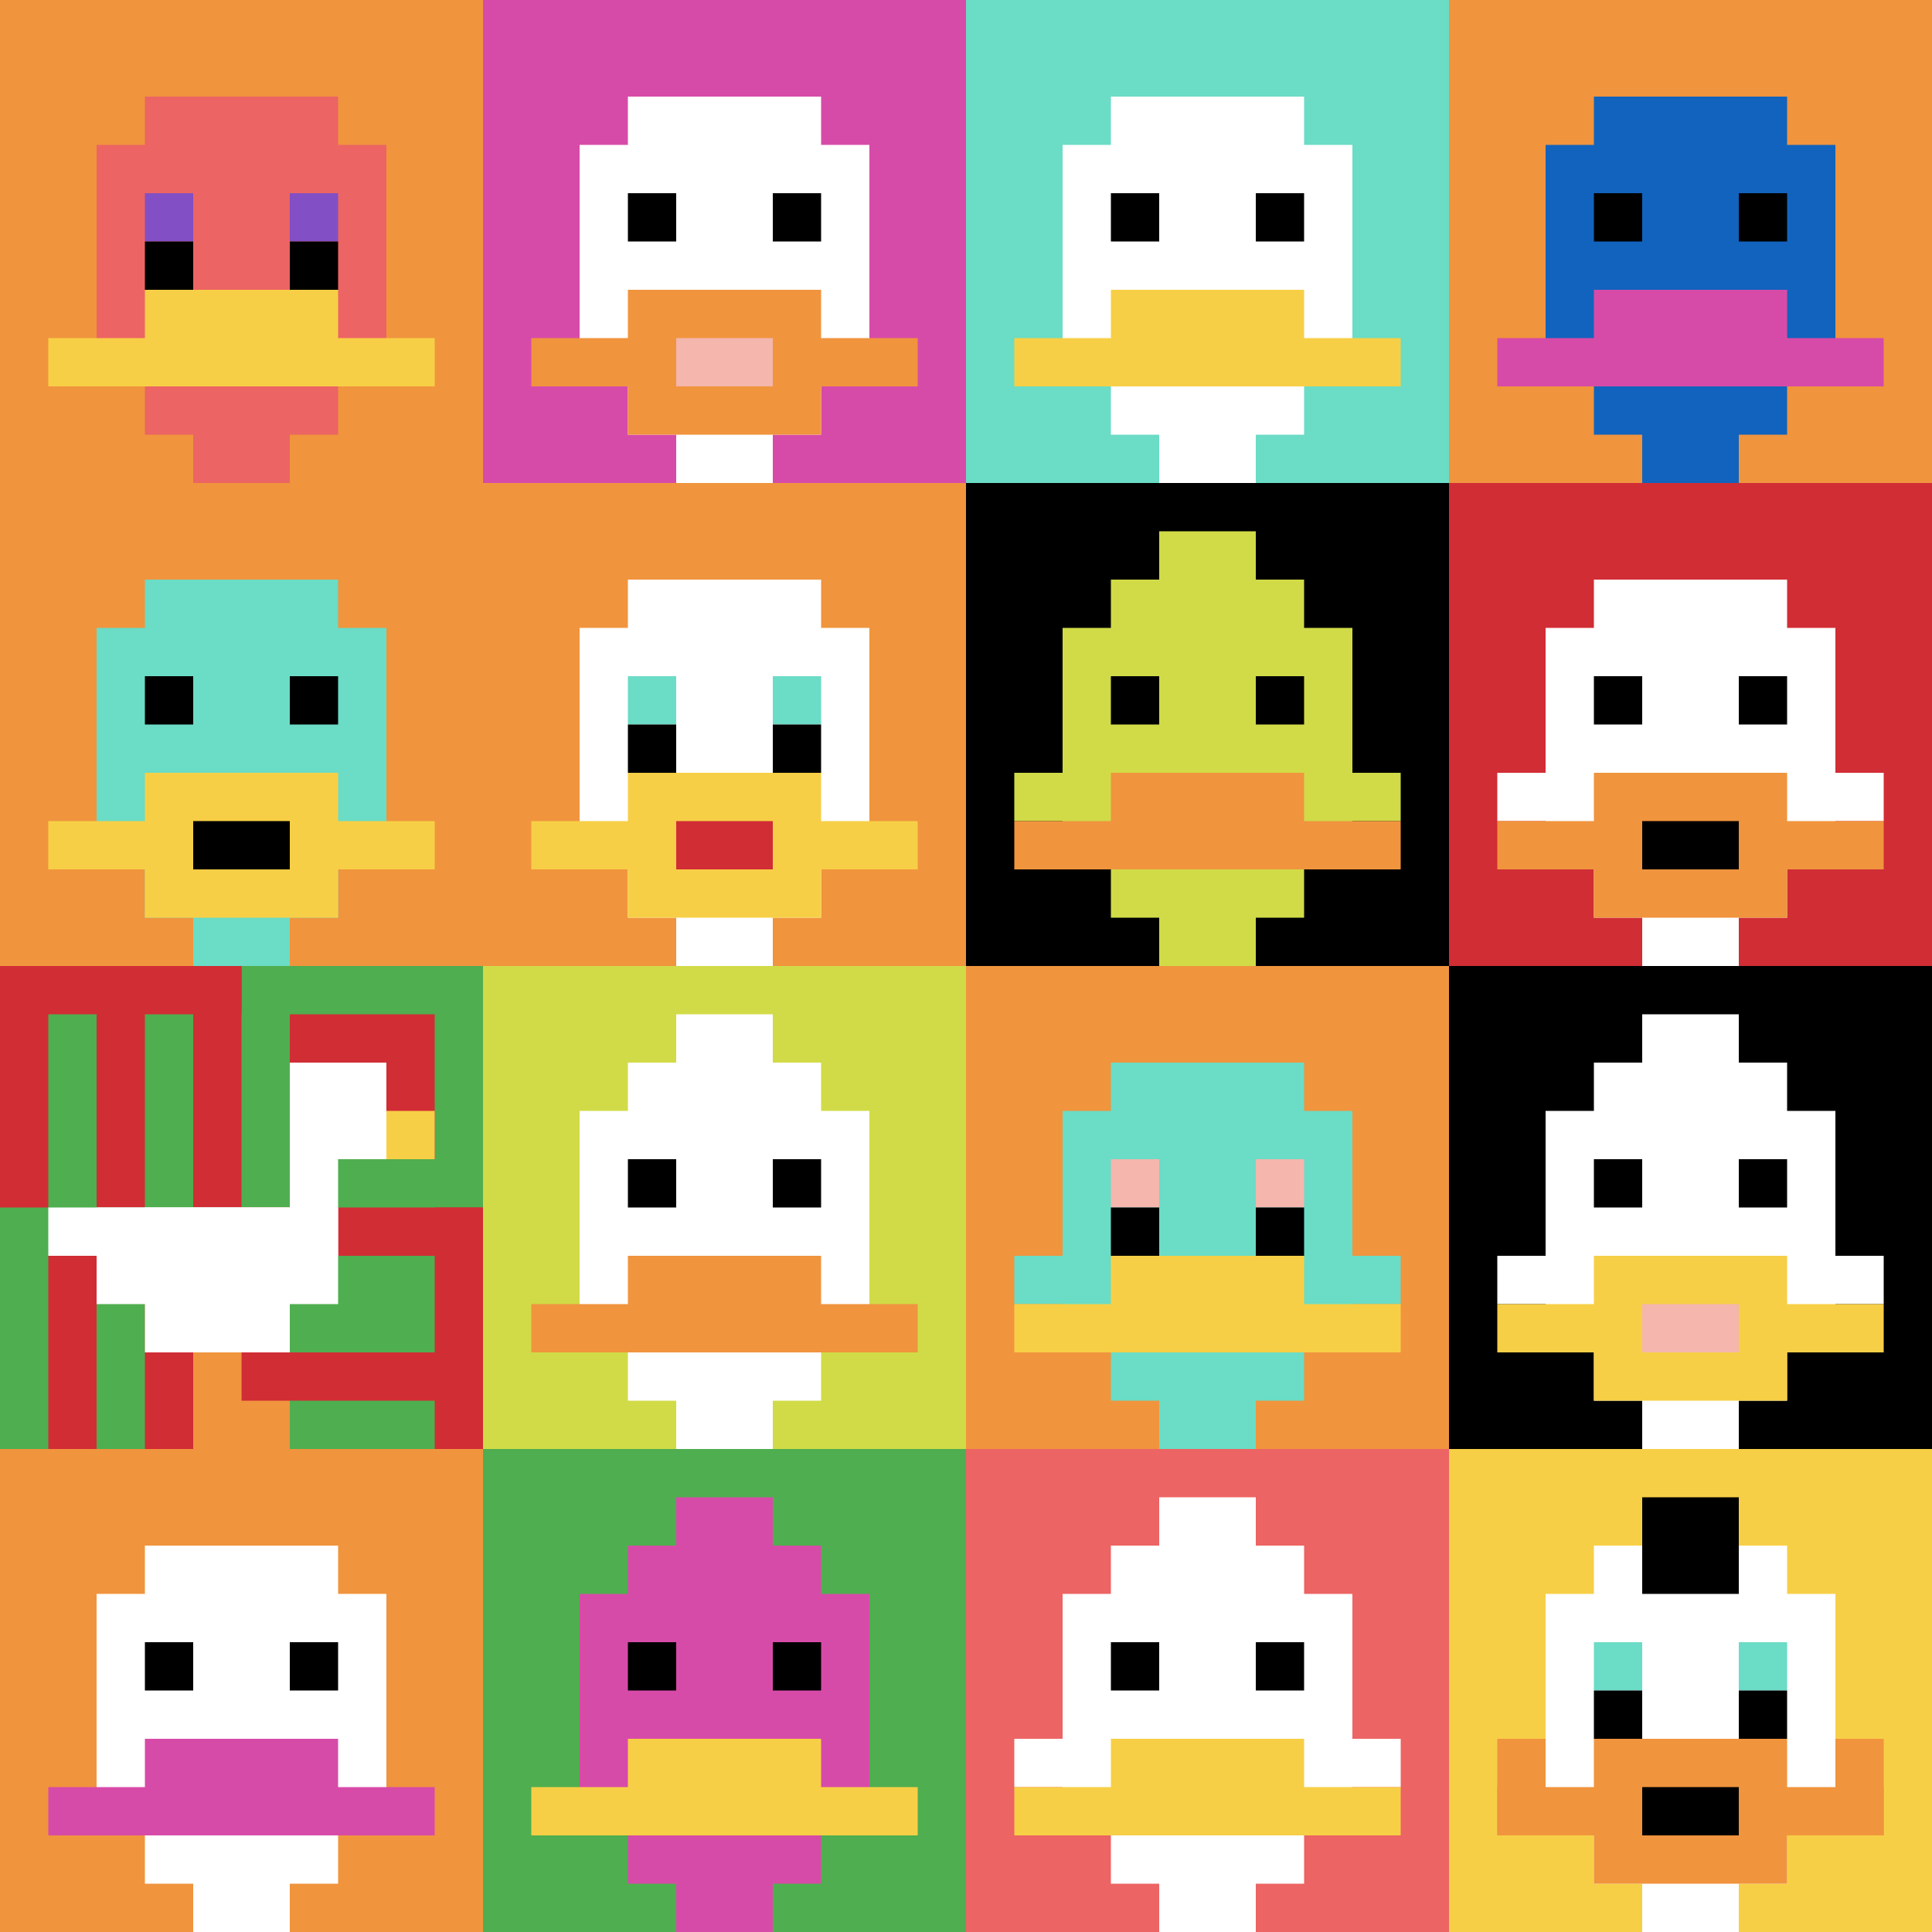
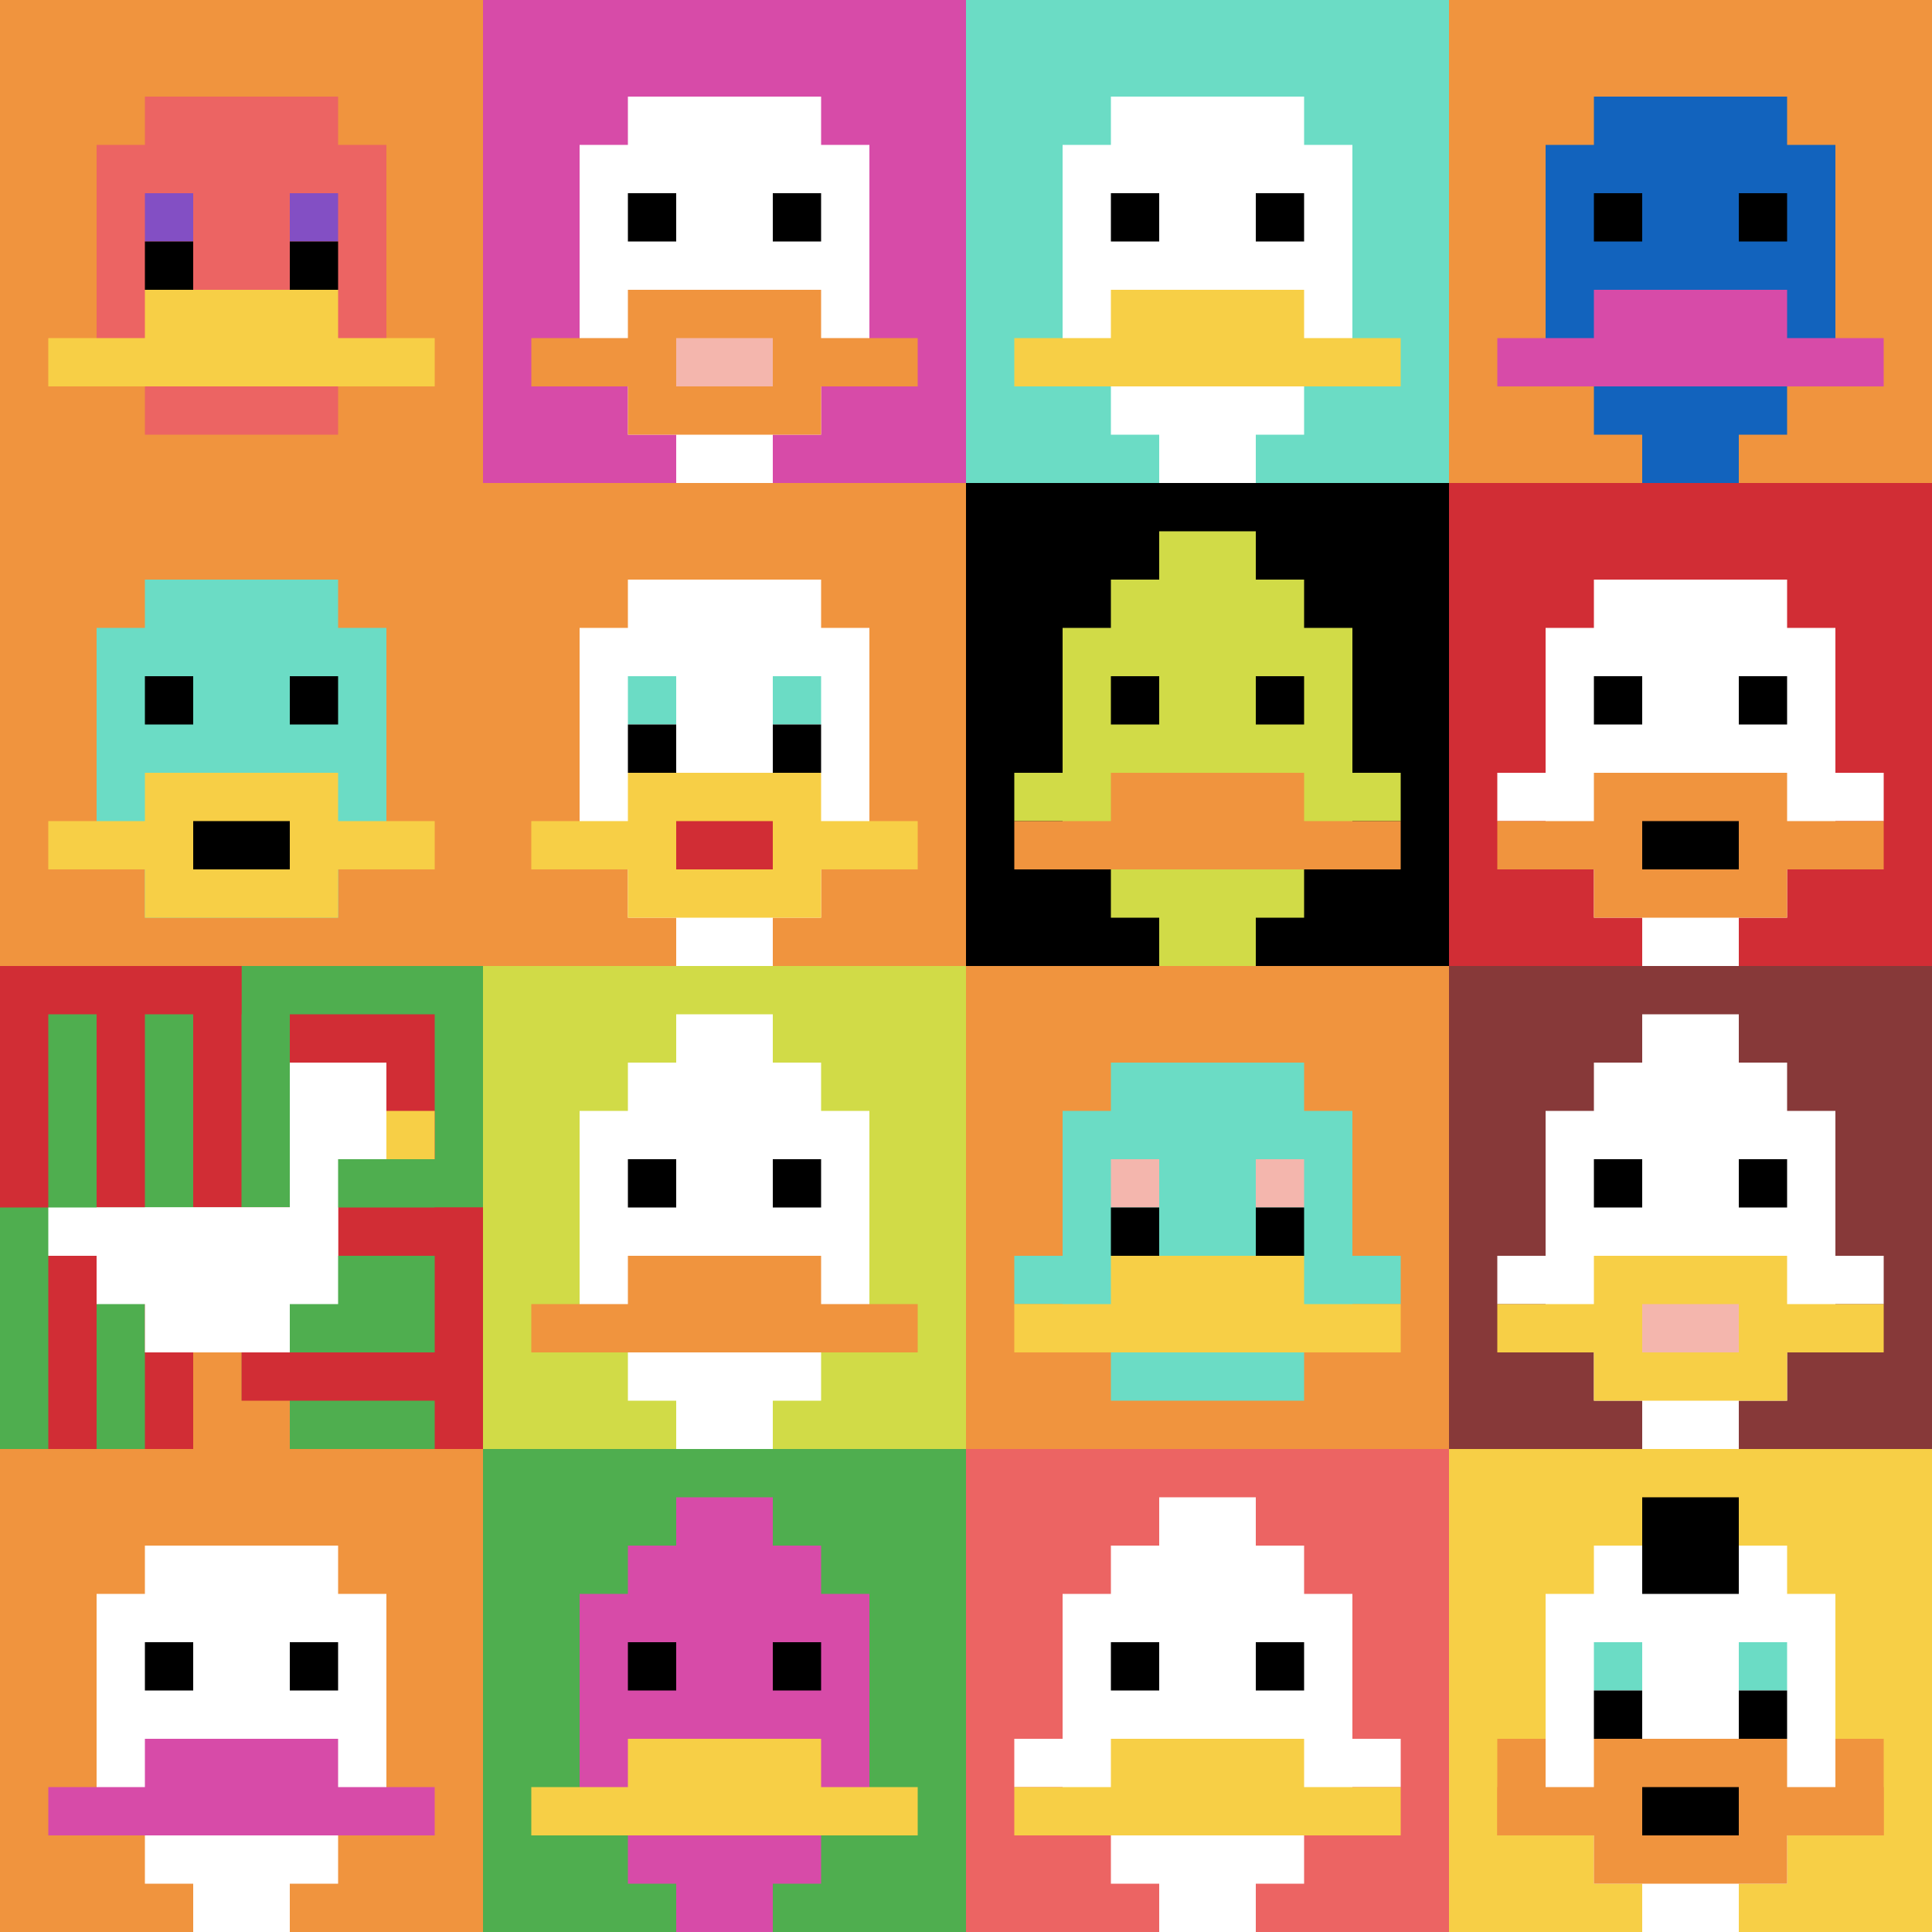
<svg xmlns="http://www.w3.org/2000/svg" version="1.1" width="861" height="861">
  <title>'goose-pfp-407486' by Dmitri Cherniak</title>
  <desc>seed=407486
backgroundColor=#873939
padding=25
innerPadding=0
timeout=900
dimension=4
border=false
Save=function(){return n.handleSave()}
frame=1511

Rendered at Thu Sep 12 2024 17:36:01 GMT+0800 (中国标准时间)
Generated in 1ms
</desc>
  <defs />
  <rect width="100%" height="100%" fill="#873939" />
  <g>
    <g id="0-0">
      <rect x="0" y="0" height="215.25" width="215.25" fill="#F0943E" />
      <g>
        <rect id="0-0-3-2-4-7" x="64.575" y="43.05" width="86.1" height="150.675" fill="#EC6463" />
        <rect id="0-0-2-3-6-5" x="43.05" y="64.575" width="129.15" height="107.625" fill="#EC6463" />
-         <rect id="0-0-4-8-2-2" x="86.1" y="172.2" width="43.05" height="43.05" fill="#EC6463" />
        <rect id="0-0-1-7-8-1" x="21.525" y="150.675" width="172.2" height="21.525" fill="#F7CF46" />
        <rect id="0-0-3-6-4-2" x="64.575" y="129.15" width="86.1" height="43.05" fill="#F7CF46" />
        <rect id="0-0-3-4-1-1" x="64.575" y="86.1" width="21.525" height="21.525" fill="#834FC4" />
        <rect id="0-0-6-4-1-1" x="129.15" y="86.1" width="21.525" height="21.525" fill="#834FC4" />
        <rect id="0-0-3-5-1-1" x="64.575" y="107.625" width="21.525" height="21.525" fill="#000000" />
        <rect id="0-0-6-5-1-1" x="129.15" y="107.625" width="21.525" height="21.525" fill="#000000" />
      </g>
      <rect x="0" y="0" stroke="white" stroke-width="0" height="215.25" width="215.25" fill="none" />
    </g>
    <g id="1-0">
      <rect x="215.25" y="0" height="215.25" width="215.25" fill="#D74BA8" />
      <g>
        <rect id="215.25-0-3-2-4-7" x="279.825" y="43.05" width="86.1" height="150.675" fill="#ffffff" />
        <rect id="215.25-0-2-3-6-5" x="258.3" y="64.575" width="129.15" height="107.625" fill="#ffffff" />
        <rect id="215.25-0-4-8-2-2" x="301.35" y="172.2" width="43.05" height="43.05" fill="#ffffff" />
        <rect id="215.25-0-1-7-8-1" x="236.775" y="150.675" width="172.2" height="21.525" fill="#F0943E" />
        <rect id="215.25-0-3-6-4-3" x="279.825" y="129.15" width="86.1" height="64.575" fill="#F0943E" />
        <rect id="215.25-0-4-7-2-1" x="301.35" y="150.675" width="43.05" height="21.525" fill="#F4B6AD" />
        <rect id="215.25-0-3-4-1-1" x="279.825" y="86.1" width="21.525" height="21.525" fill="#000000" />
        <rect id="215.25-0-6-4-1-1" x="344.4" y="86.1" width="21.525" height="21.525" fill="#000000" />
      </g>
      <rect x="215.25" y="0" stroke="white" stroke-width="0" height="215.25" width="215.25" fill="none" />
    </g>
    <g id="2-0">
      <rect x="430.5" y="0" height="215.25" width="215.25" fill="#6BDCC5" />
      <g>
        <rect id="430.5-0-3-2-4-7" x="495.075" y="43.05" width="86.1" height="150.675" fill="#ffffff" />
        <rect id="430.5-0-2-3-6-5" x="473.55" y="64.575" width="129.15" height="107.625" fill="#ffffff" />
        <rect id="430.5-0-4-8-2-2" x="516.6" y="172.2" width="43.05" height="43.05" fill="#ffffff" />
        <rect id="430.5-0-1-7-8-1" x="452.025" y="150.675" width="172.2" height="21.525" fill="#F7CF46" />
        <rect id="430.5-0-3-6-4-2" x="495.075" y="129.15" width="86.1" height="43.05" fill="#F7CF46" />
        <rect id="430.5-0-3-4-1-1" x="495.075" y="86.1" width="21.525" height="21.525" fill="#000000" />
        <rect id="430.5-0-6-4-1-1" x="559.65" y="86.1" width="21.525" height="21.525" fill="#000000" />
      </g>
      <rect x="430.5" y="0" stroke="white" stroke-width="0" height="215.25" width="215.25" fill="none" />
    </g>
    <g id="3-0">
      <rect x="645.75" y="0" height="215.25" width="215.25" fill="#F0943E" />
      <g>
        <rect id="645.75-0-3-2-4-7" x="710.325" y="43.05" width="86.1" height="150.675" fill="#1263BD" />
        <rect id="645.75-0-2-3-6-5" x="688.8" y="64.575" width="129.15" height="107.625" fill="#1263BD" />
        <rect id="645.75-0-4-8-2-2" x="731.85" y="172.2" width="43.05" height="43.05" fill="#1263BD" />
        <rect id="645.75-0-1-7-8-1" x="667.275" y="150.675" width="172.2" height="21.525" fill="#D74BA8" />
        <rect id="645.75-0-3-6-4-2" x="710.325" y="129.15" width="86.1" height="43.05" fill="#D74BA8" />
        <rect id="645.75-0-3-4-1-1" x="710.325" y="86.1" width="21.525" height="21.525" fill="#000000" />
        <rect id="645.75-0-6-4-1-1" x="774.9" y="86.1" width="21.525" height="21.525" fill="#000000" />
      </g>
      <rect x="645.75" y="0" stroke="white" stroke-width="0" height="215.25" width="215.25" fill="none" />
    </g>
    <g id="0-1">
      <rect x="0" y="215.25" height="215.25" width="215.25" fill="#F0943E" />
      <g>
        <rect id="0-215.25-3-2-4-7" x="64.575" y="258.3" width="86.1" height="150.675" fill="#6BDCC5" />
        <rect id="0-215.25-2-3-6-5" x="43.05" y="279.825" width="129.15" height="107.625" fill="#6BDCC5" />
-         <rect id="0-215.25-4-8-2-2" x="86.1" y="387.45" width="43.05" height="43.05" fill="#6BDCC5" />
        <rect id="0-215.25-1-7-8-1" x="21.525" y="365.925" width="172.2" height="21.525" fill="#F7CF46" />
        <rect id="0-215.25-3-6-4-3" x="64.575" y="344.4" width="86.1" height="64.575" fill="#F7CF46" />
        <rect id="0-215.25-4-7-2-1" x="86.1" y="365.925" width="43.05" height="21.525" fill="#000000" />
        <rect id="0-215.25-3-4-1-1" x="64.575" y="301.35" width="21.525" height="21.525" fill="#000000" />
        <rect id="0-215.25-6-4-1-1" x="129.15" y="301.35" width="21.525" height="21.525" fill="#000000" />
      </g>
      <rect x="0" y="215.25" stroke="white" stroke-width="0" height="215.25" width="215.25" fill="none" />
    </g>
    <g id="1-1">
      <rect x="215.25" y="215.25" height="215.25" width="215.25" fill="#F0943E" />
      <g>
        <rect id="215.25-215.25-3-2-4-7" x="279.825" y="258.3" width="86.1" height="150.675" fill="#ffffff" />
        <rect id="215.25-215.25-2-3-6-5" x="258.3" y="279.825" width="129.15" height="107.625" fill="#ffffff" />
        <rect id="215.25-215.25-4-8-2-2" x="301.35" y="387.45" width="43.05" height="43.05" fill="#ffffff" />
        <rect id="215.25-215.25-1-7-8-1" x="236.775" y="365.925" width="172.2" height="21.525" fill="#F7CF46" />
        <rect id="215.25-215.25-3-6-4-3" x="279.825" y="344.4" width="86.1" height="64.575" fill="#F7CF46" />
        <rect id="215.25-215.25-4-7-2-1" x="301.35" y="365.925" width="43.05" height="21.525" fill="#D12D35" />
        <rect id="215.25-215.25-3-4-1-1" x="279.825" y="301.35" width="21.525" height="21.525" fill="#6BDCC5" />
        <rect id="215.25-215.25-6-4-1-1" x="344.4" y="301.35" width="21.525" height="21.525" fill="#6BDCC5" />
        <rect id="215.25-215.25-3-5-1-1" x="279.825" y="322.875" width="21.525" height="21.525" fill="#000000" />
        <rect id="215.25-215.25-6-5-1-1" x="344.4" y="322.875" width="21.525" height="21.525" fill="#000000" />
      </g>
      <rect x="215.25" y="215.25" stroke="white" stroke-width="0" height="215.25" width="215.25" fill="none" />
    </g>
    <g id="2-1">
      <rect x="430.5" y="215.25" height="215.25" width="215.25" fill="#000000" />
      <g>
        <rect id="430.5-215.25-3-2-4-7" x="495.075" y="258.3" width="86.1" height="150.675" fill="#D1DB47" />
        <rect id="430.5-215.25-2-3-6-5" x="473.55" y="279.825" width="129.15" height="107.625" fill="#D1DB47" />
        <rect id="430.5-215.25-4-8-2-2" x="516.6" y="387.45" width="43.05" height="43.05" fill="#D1DB47" />
        <rect id="430.5-215.25-1-6-8-1" x="452.025" y="344.4" width="172.2" height="21.525" fill="#D1DB47" />
        <rect id="430.5-215.25-1-7-8-1" x="452.025" y="365.925" width="172.2" height="21.525" fill="#F0943E" />
        <rect id="430.5-215.25-3-6-4-2" x="495.075" y="344.4" width="86.1" height="43.05" fill="#F0943E" />
        <rect id="430.5-215.25-3-4-1-1" x="495.075" y="301.35" width="21.525" height="21.525" fill="#000000" />
        <rect id="430.5-215.25-6-4-1-1" x="559.65" y="301.35" width="21.525" height="21.525" fill="#000000" />
        <rect id="430.5-215.25-4-1-2-2" x="516.6" y="236.775" width="43.05" height="43.05" fill="#D1DB47" />
      </g>
      <rect x="430.5" y="215.25" stroke="white" stroke-width="0" height="215.25" width="215.25" fill="none" />
    </g>
    <g id="3-1">
      <rect x="645.75" y="215.25" height="215.25" width="215.25" fill="#D12D35" />
      <g>
        <rect id="645.75-215.25-3-2-4-7" x="710.325" y="258.3" width="86.1" height="150.675" fill="#ffffff" />
        <rect id="645.75-215.25-2-3-6-5" x="688.8" y="279.825" width="129.15" height="107.625" fill="#ffffff" />
        <rect id="645.75-215.25-4-8-2-2" x="731.85" y="387.45" width="43.05" height="43.05" fill="#ffffff" />
        <rect id="645.75-215.25-1-6-8-1" x="667.275" y="344.4" width="172.2" height="21.525" fill="#ffffff" />
        <rect id="645.75-215.25-1-7-8-1" x="667.275" y="365.925" width="172.2" height="21.525" fill="#F0943E" />
        <rect id="645.75-215.25-3-6-4-3" x="710.325" y="344.4" width="86.1" height="64.575" fill="#F0943E" />
        <rect id="645.75-215.25-4-7-2-1" x="731.85" y="365.925" width="43.05" height="21.525" fill="#000000" />
        <rect id="645.75-215.25-3-4-1-1" x="710.325" y="301.35" width="21.525" height="21.525" fill="#000000" />
        <rect id="645.75-215.25-6-4-1-1" x="774.9" y="301.35" width="21.525" height="21.525" fill="#000000" />
      </g>
      <rect x="645.75" y="215.25" stroke="white" stroke-width="0" height="215.25" width="215.25" fill="none" />
    </g>
    <g id="0-2">
      <rect x="0" y="430.5" height="215.25" width="215.25" fill="#4FAE4F" />
      <g>
        <rect id="0-430.5-0-0-5-1" x="0" y="430.5" width="107.625" height="21.525" fill="#D12D35" />
        <rect id="0-430.5-0-0-1-5" x="0" y="430.5" width="21.525" height="107.625" fill="#D12D35" />
        <rect id="0-430.5-2-0-1-5" x="43.05" y="430.5" width="21.525" height="107.625" fill="#D12D35" />
        <rect id="0-430.5-4-0-1-5" x="86.1" y="430.5" width="21.525" height="107.625" fill="#D12D35" />
        <rect id="0-430.5-6-1-3-3" x="129.15" y="452.025" width="64.575" height="64.575" fill="#D12D35" />
        <rect id="0-430.5-1-6-1-4" x="21.525" y="559.65" width="21.525" height="86.1" fill="#D12D35" />
        <rect id="0-430.5-3-6-1-4" x="64.575" y="559.65" width="21.525" height="86.1" fill="#D12D35" />
        <rect id="0-430.5-5-5-5-1" x="107.625" y="538.125" width="107.625" height="21.525" fill="#D12D35" />
        <rect id="0-430.5-5-8-5-1" x="107.625" y="602.7" width="107.625" height="21.525" fill="#D12D35" />
        <rect id="0-430.5-5-5-1-5" x="107.625" y="538.125" width="21.525" height="107.625" fill="#D12D35" />
        <rect id="0-430.5-9-5-1-5" x="193.725" y="538.125" width="21.525" height="107.625" fill="#D12D35" />
      </g>
      <g>
        <rect id="0-430.5-6-2-2-2" x="129.15" y="473.55" width="43.05" height="43.05" fill="#ffffff" />
        <rect id="0-430.5-6-2-1-4" x="129.15" y="473.55" width="21.525" height="86.1" fill="#ffffff" />
        <rect id="0-430.5-1-5-5-1" x="21.525" y="538.125" width="107.625" height="21.525" fill="#ffffff" />
        <rect id="0-430.5-2-5-5-2" x="43.05" y="538.125" width="107.625" height="43.05" fill="#ffffff" />
        <rect id="0-430.5-3-5-3-3" x="64.575" y="538.125" width="64.575" height="64.575" fill="#ffffff" />
        <rect id="0-430.5-8-3-1-1" x="172.2" y="495.075" width="21.525" height="21.525" fill="#F7CF46" />
        <rect id="0-430.5-4-8-1-2" x="86.1" y="602.7" width="21.525" height="43.05" fill="#F0943E" />
        <rect id="0-430.5-4-9-2-1" x="86.1" y="624.225" width="43.05" height="21.525" fill="#F0943E" />
      </g>
      <rect x="0" y="430.5" stroke="white" stroke-width="0" height="215.25" width="215.25" fill="none" />
    </g>
    <g id="1-2">
      <rect x="215.25" y="430.5" height="215.25" width="215.25" fill="#D1DB47" />
      <g>
        <rect id="215.25-430.5-3-2-4-7" x="279.825" y="473.55" width="86.1" height="150.675" fill="#ffffff" />
        <rect id="215.25-430.5-2-3-6-5" x="258.3" y="495.075" width="129.15" height="107.625" fill="#ffffff" />
        <rect id="215.25-430.5-4-8-2-2" x="301.35" y="602.7" width="43.05" height="43.05" fill="#ffffff" />
        <rect id="215.25-430.5-1-7-8-1" x="236.775" y="581.175" width="172.2" height="21.525" fill="#F0943E" />
        <rect id="215.25-430.5-3-6-4-2" x="279.825" y="559.65" width="86.1" height="43.05" fill="#F0943E" />
        <rect id="215.25-430.5-3-4-1-1" x="279.825" y="516.6" width="21.525" height="21.525" fill="#000000" />
        <rect id="215.25-430.5-6-4-1-1" x="344.4" y="516.6" width="21.525" height="21.525" fill="#000000" />
        <rect id="215.25-430.5-4-1-2-2" x="301.35" y="452.025" width="43.05" height="43.05" fill="#ffffff" />
      </g>
      <rect x="215.25" y="430.5" stroke="white" stroke-width="0" height="215.25" width="215.25" fill="none" />
    </g>
    <g id="2-2">
      <rect x="430.5" y="430.5" height="215.25" width="215.25" fill="#F0943E" />
      <g>
        <rect id="430.5-430.5-3-2-4-7" x="495.075" y="473.55" width="86.1" height="150.675" fill="#6BDCC5" />
        <rect id="430.5-430.5-2-3-6-5" x="473.55" y="495.075" width="129.15" height="107.625" fill="#6BDCC5" />
-         <rect id="430.5-430.5-4-8-2-2" x="516.6" y="602.7" width="43.05" height="43.05" fill="#6BDCC5" />
        <rect id="430.5-430.5-1-6-8-1" x="452.025" y="559.65" width="172.2" height="21.525" fill="#6BDCC5" />
        <rect id="430.5-430.5-1-7-8-1" x="452.025" y="581.175" width="172.2" height="21.525" fill="#F7CF46" />
        <rect id="430.5-430.5-3-6-4-2" x="495.075" y="559.65" width="86.1" height="43.05" fill="#F7CF46" />
        <rect id="430.5-430.5-3-4-1-1" x="495.075" y="516.6" width="21.525" height="21.525" fill="#F4B6AD" />
        <rect id="430.5-430.5-6-4-1-1" x="559.65" y="516.6" width="21.525" height="21.525" fill="#F4B6AD" />
        <rect id="430.5-430.5-3-5-1-1" x="495.075" y="538.125" width="21.525" height="21.525" fill="#000000" />
        <rect id="430.5-430.5-6-5-1-1" x="559.65" y="538.125" width="21.525" height="21.525" fill="#000000" />
      </g>
      <rect x="430.5" y="430.5" stroke="white" stroke-width="0" height="215.25" width="215.25" fill="none" />
    </g>
    <g id="3-2">
-       <rect x="645.75" y="430.5" height="215.25" width="215.25" fill="#000000" />
      <g>
        <rect id="645.75-430.5-3-2-4-7" x="710.325" y="473.55" width="86.1" height="150.675" fill="#ffffff" />
        <rect id="645.75-430.5-2-3-6-5" x="688.8" y="495.075" width="129.15" height="107.625" fill="#ffffff" />
        <rect id="645.75-430.5-4-8-2-2" x="731.85" y="602.7" width="43.05" height="43.05" fill="#ffffff" />
        <rect id="645.75-430.5-1-6-8-1" x="667.275" y="559.65" width="172.2" height="21.525" fill="#ffffff" />
        <rect id="645.75-430.5-1-7-8-1" x="667.275" y="581.175" width="172.2" height="21.525" fill="#F7CF46" />
        <rect id="645.75-430.5-3-6-4-3" x="710.325" y="559.65" width="86.1" height="64.575" fill="#F7CF46" />
        <rect id="645.75-430.5-4-7-2-1" x="731.85" y="581.175" width="43.05" height="21.525" fill="#F4B6AD" />
        <rect id="645.75-430.5-3-4-1-1" x="710.325" y="516.6" width="21.525" height="21.525" fill="#000000" />
        <rect id="645.75-430.5-6-4-1-1" x="774.9" y="516.6" width="21.525" height="21.525" fill="#000000" />
        <rect id="645.75-430.5-4-1-2-2" x="731.85" y="452.025" width="43.05" height="43.05" fill="#ffffff" />
      </g>
      <rect x="645.75" y="430.5" stroke="white" stroke-width="0" height="215.25" width="215.25" fill="none" />
    </g>
    <g id="0-3">
      <rect x="0" y="645.75" height="215.25" width="215.25" fill="#F0943E" />
      <g>
        <rect id="0-645.75-3-2-4-7" x="64.575" y="688.8" width="86.1" height="150.675" fill="#ffffff" />
        <rect id="0-645.75-2-3-6-5" x="43.05" y="710.325" width="129.15" height="107.625" fill="#ffffff" />
        <rect id="0-645.75-4-8-2-2" x="86.1" y="817.95" width="43.05" height="43.05" fill="#ffffff" />
        <rect id="0-645.75-1-7-8-1" x="21.525" y="796.425" width="172.2" height="21.525" fill="#D74BA8" />
        <rect id="0-645.75-3-6-4-2" x="64.575" y="774.9" width="86.1" height="43.05" fill="#D74BA8" />
        <rect id="0-645.75-3-4-1-1" x="64.575" y="731.85" width="21.525" height="21.525" fill="#000000" />
        <rect id="0-645.75-6-4-1-1" x="129.15" y="731.85" width="21.525" height="21.525" fill="#000000" />
      </g>
      <rect x="0" y="645.75" stroke="white" stroke-width="0" height="215.25" width="215.25" fill="none" />
    </g>
    <g id="1-3">
      <rect x="215.25" y="645.75" height="215.25" width="215.25" fill="#4FAE4F" />
      <g>
        <rect id="215.25-645.75-3-2-4-7" x="279.825" y="688.8" width="86.1" height="150.675" fill="#D74BA8" />
        <rect id="215.25-645.75-2-3-6-5" x="258.3" y="710.325" width="129.15" height="107.625" fill="#D74BA8" />
        <rect id="215.25-645.75-4-8-2-2" x="301.35" y="817.95" width="43.05" height="43.05" fill="#D74BA8" />
        <rect id="215.25-645.75-1-7-8-1" x="236.775" y="796.425" width="172.2" height="21.525" fill="#F7CF46" />
        <rect id="215.25-645.75-3-6-4-2" x="279.825" y="774.9" width="86.1" height="43.05" fill="#F7CF46" />
        <rect id="215.25-645.75-3-4-1-1" x="279.825" y="731.85" width="21.525" height="21.525" fill="#000000" />
        <rect id="215.25-645.75-6-4-1-1" x="344.4" y="731.85" width="21.525" height="21.525" fill="#000000" />
        <rect id="215.25-645.75-4-1-2-2" x="301.35" y="667.275" width="43.05" height="43.05" fill="#D74BA8" />
      </g>
      <rect x="215.25" y="645.75" stroke="white" stroke-width="0" height="215.25" width="215.25" fill="none" />
    </g>
    <g id="2-3">
      <rect x="430.5" y="645.75" height="215.25" width="215.25" fill="#EC6463" />
      <g>
        <rect id="430.5-645.75-3-2-4-7" x="495.075" y="688.8" width="86.1" height="150.675" fill="#ffffff" />
        <rect id="430.5-645.75-2-3-6-5" x="473.55" y="710.325" width="129.15" height="107.625" fill="#ffffff" />
        <rect id="430.5-645.75-4-8-2-2" x="516.6" y="817.95" width="43.05" height="43.05" fill="#ffffff" />
        <rect id="430.5-645.75-1-6-8-1" x="452.025" y="774.9" width="172.2" height="21.525" fill="#ffffff" />
        <rect id="430.5-645.75-1-7-8-1" x="452.025" y="796.425" width="172.2" height="21.525" fill="#F7CF46" />
        <rect id="430.5-645.75-3-6-4-2" x="495.075" y="774.9" width="86.1" height="43.05" fill="#F7CF46" />
        <rect id="430.5-645.75-3-4-1-1" x="495.075" y="731.85" width="21.525" height="21.525" fill="#000000" />
        <rect id="430.5-645.75-6-4-1-1" x="559.65" y="731.85" width="21.525" height="21.525" fill="#000000" />
        <rect id="430.5-645.75-4-1-2-2" x="516.6" y="667.275" width="43.05" height="43.05" fill="#ffffff" />
      </g>
      <rect x="430.5" y="645.75" stroke="white" stroke-width="0" height="215.25" width="215.25" fill="none" />
    </g>
    <g id="3-3">
      <rect x="645.75" y="645.75" height="215.25" width="215.25" fill="#F7CF46" />
      <g>
        <rect id="645.75-645.75-3-2-4-7" x="710.325" y="688.8" width="86.1" height="150.675" fill="#ffffff" />
        <rect id="645.75-645.75-2-3-6-5" x="688.8" y="710.325" width="129.15" height="107.625" fill="#ffffff" />
        <rect id="645.75-645.75-4-8-2-2" x="731.85" y="817.95" width="43.05" height="43.05" fill="#ffffff" />
        <rect id="645.75-645.75-1-7-8-1" x="667.275" y="796.425" width="172.2" height="21.525" fill="#F0943E" />
        <rect id="645.75-645.75-3-6-4-3" x="710.325" y="774.9" width="86.1" height="64.575" fill="#F0943E" />
        <rect id="645.75-645.75-4-7-2-1" x="731.85" y="796.425" width="43.05" height="21.525" fill="#000000" />
        <rect id="645.75-645.75-1-6-1-2" x="667.275" y="774.9" width="21.525" height="43.05" fill="#F0943E" />
        <rect id="645.75-645.75-8-6-1-2" x="817.95" y="774.9" width="21.525" height="43.05" fill="#F0943E" />
        <rect id="645.75-645.75-3-4-1-1" x="710.325" y="731.85" width="21.525" height="21.525" fill="#6BDCC5" />
        <rect id="645.75-645.75-6-4-1-1" x="774.9" y="731.85" width="21.525" height="21.525" fill="#6BDCC5" />
        <rect id="645.75-645.75-3-5-1-1" x="710.325" y="753.375" width="21.525" height="21.525" fill="#000000" />
        <rect id="645.75-645.75-6-5-1-1" x="774.9" y="753.375" width="21.525" height="21.525" fill="#000000" />
        <rect id="645.75-645.75-4-1-2-2" x="731.85" y="667.275" width="43.05" height="43.05" fill="#000000" />
      </g>
      <rect x="645.75" y="645.75" stroke="white" stroke-width="0" height="215.25" width="215.25" fill="none" />
    </g>
  </g>
</svg>